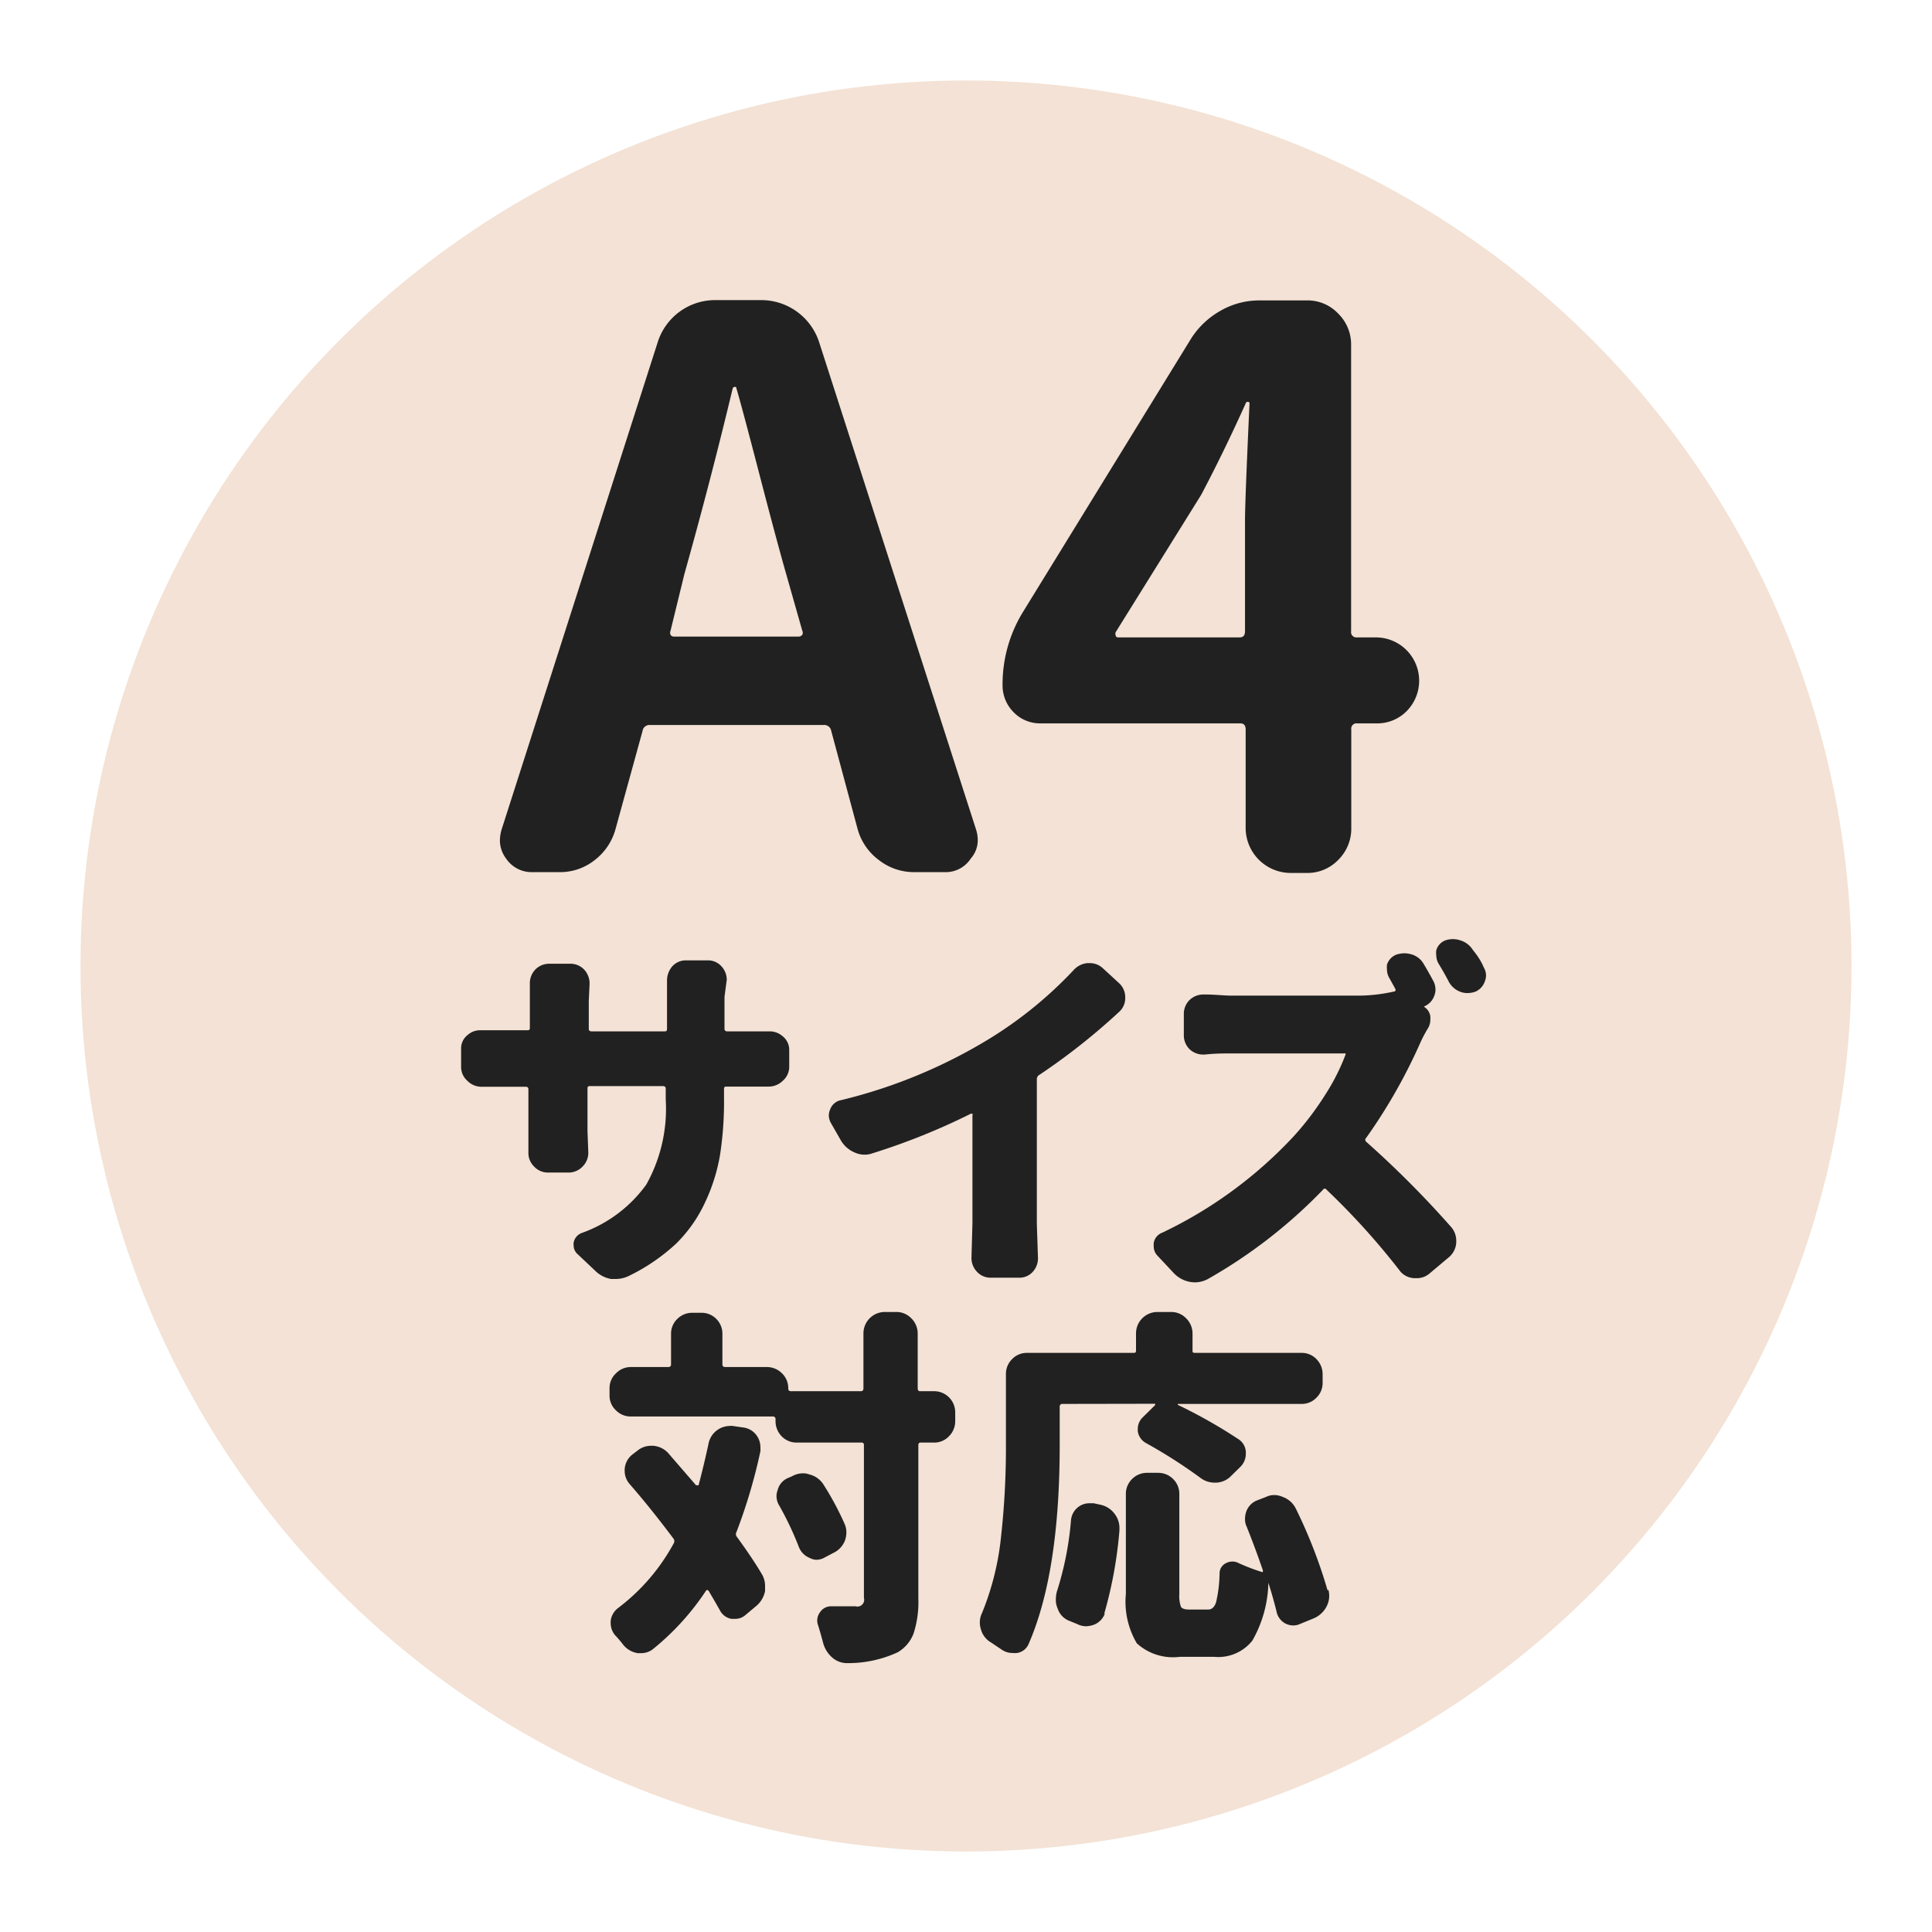
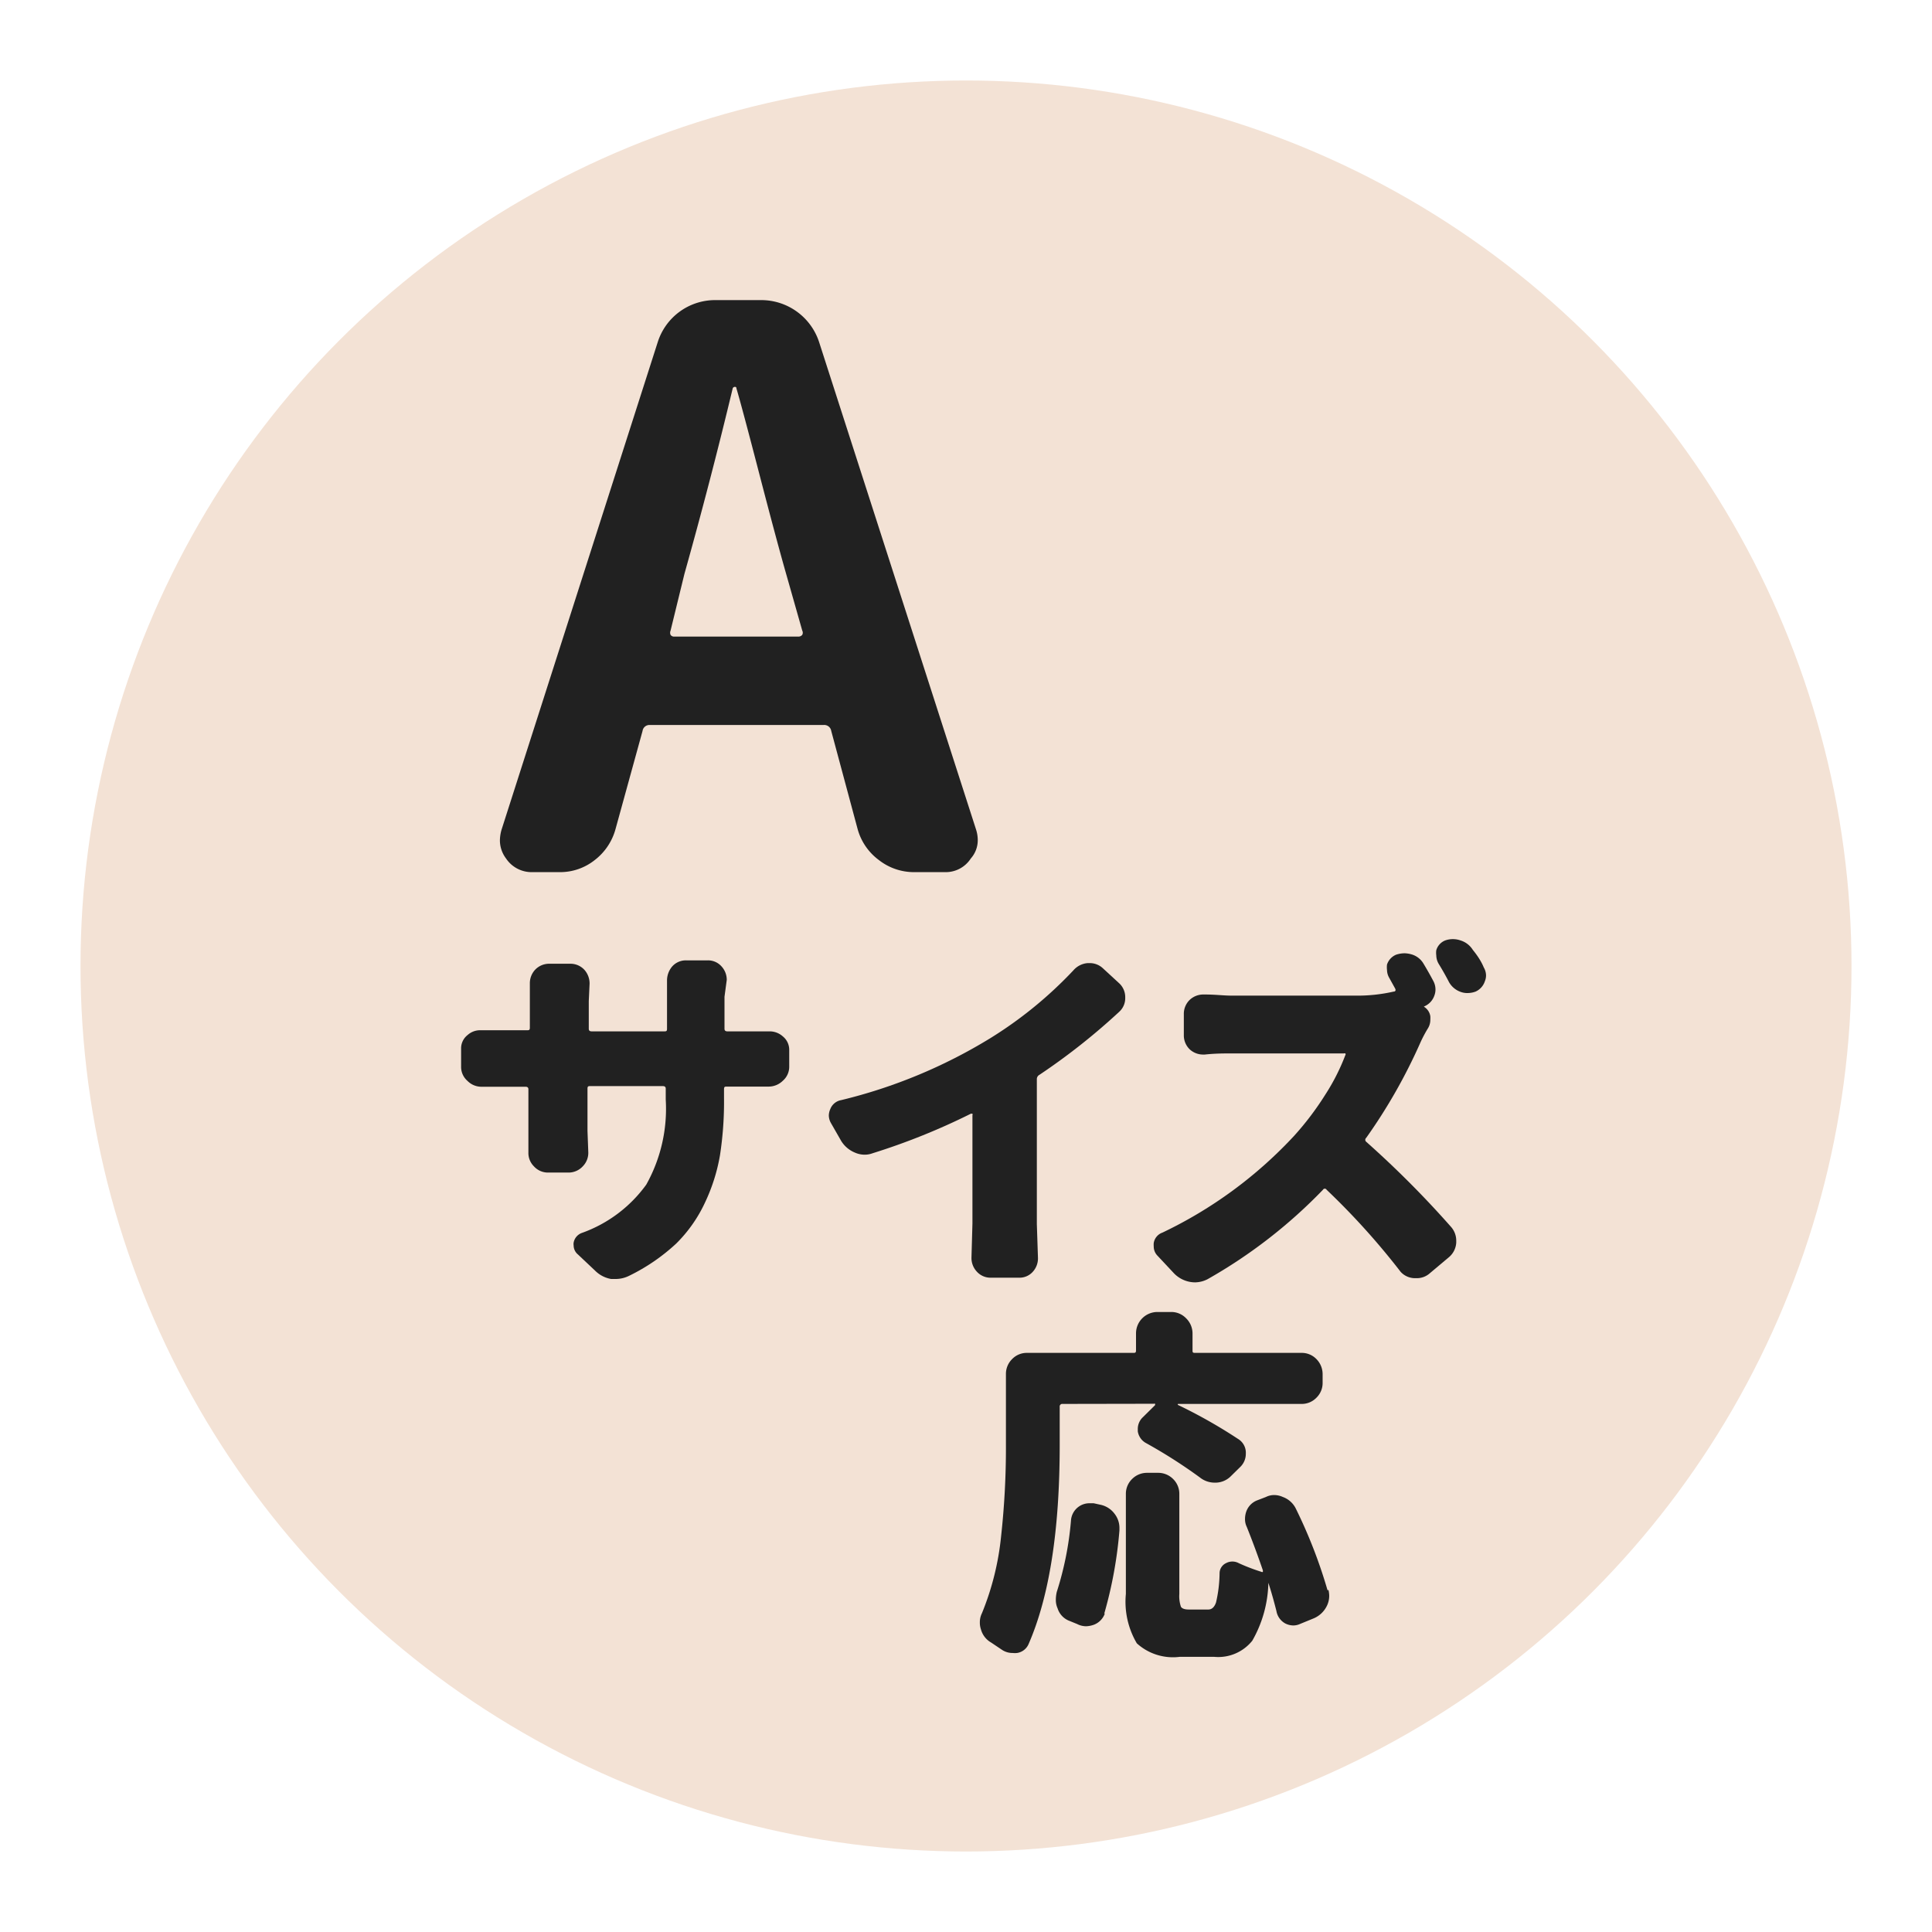
<svg xmlns="http://www.w3.org/2000/svg" id="レイヤー_1" data-name="レイヤー 1" viewBox="0 0 120 120">
  <defs>
    <style>.cls-1{fill:#f3e2d5;}.cls-2{fill:#212121;}</style>
  </defs>
  <title>アートボード 126</title>
  <circle class="cls-1" cx="60" cy="60" r="55" />
  <path class="cls-2" d="M45,63.9c0,.11.06.16.18.16h1.06l1.46,0h.09a1.22,1.22,0,0,1,.83.31,1.07,1.07,0,0,1,.4.86v1a1.15,1.15,0,0,1-.4.9,1.25,1.25,0,0,1-.9.36H45.15c-.12,0-.18,0-.18.16v.58a21.79,21.79,0,0,1-.25,3.52,11.31,11.31,0,0,1-.93,2.94A8.77,8.77,0,0,1,42,77.24a12,12,0,0,1-2.92,2,1.88,1.88,0,0,1-.83.2l-.29,0a1.85,1.85,0,0,1-1-.52l-1.06-1a.73.73,0,0,1-.27-.56.57.57,0,0,1,0-.18.79.79,0,0,1,.51-.6,8.42,8.42,0,0,0,4-3,9.65,9.65,0,0,0,1.21-5.29v-.67c0-.11-.06-.16-.18-.16h-4.5c-.12,0-.18,0-.18.16v2.62l.05,1.33a1.19,1.19,0,0,1-.34.87,1.2,1.2,0,0,1-.9.39H34.06a1.17,1.17,0,0,1-.9-.39,1.16,1.16,0,0,1-.34-.85l0-1.35V67.66c0-.11-.06-.16-.18-.16H31.21l-1.29,0h0a1.21,1.21,0,0,1-.88-.36,1.15,1.15,0,0,1-.4-.9V65.14a1.05,1.05,0,0,1,.4-.85,1.16,1.16,0,0,1,.79-.3l.13,0c.41,0,.84,0,1.29,0h1.48c.12,0,.18,0,.18-.16V62.15l0-1.08a1.23,1.23,0,0,1,.32-.83,1.2,1.2,0,0,1,.9-.38h1.3a1.17,1.17,0,0,1,.87.38,1.27,1.27,0,0,1,.32.86l-.05,1.08V63.9c0,.11.06.16.18.16h4.5c.12,0,.18,0,.18-.16v-2l0-1a1.34,1.34,0,0,1,.32-.87,1.13,1.13,0,0,1,.87-.38h1.33a1.12,1.12,0,0,1,.87.38,1.23,1.23,0,0,1,.32.83L45,61.91Z" />
  <path class="cls-2" d="M64.56,66.76a.3.3,0,0,0-.16.27v9l.07,2.11a1.23,1.23,0,0,1-.31.84,1.1,1.1,0,0,1-.84.38H61.55a1.14,1.14,0,0,1-.88-.38,1.23,1.23,0,0,1-.33-.86L60.4,76V69.27a.1.1,0,0,0,0-.09.2.2,0,0,0-.11,0,41,41,0,0,1-6.09,2.45,1.41,1.41,0,0,1-.49.09,1.52,1.52,0,0,1-.61-.13,1.81,1.81,0,0,1-.85-.72l-.63-1.1a1,1,0,0,1-.14-.47,1,1,0,0,1,.09-.41.89.89,0,0,1,.68-.56,32.17,32.17,0,0,0,9.25-3.84,25.46,25.46,0,0,0,5.17-4.22,1.31,1.31,0,0,1,.89-.45h.12a1.19,1.19,0,0,1,.81.31l1,.92a1.18,1.18,0,0,1,.4.92,1.14,1.14,0,0,1-.38.88A39.93,39.93,0,0,1,64.56,66.76Z" />
  <path class="cls-2" d="M88.46,62.47s0,0,0,0a.09.09,0,0,0,0,.07.84.84,0,0,1,.38.58,1.83,1.83,0,0,1,0,.21,1,1,0,0,1-.13.51,8.35,8.35,0,0,0-.48.9,33.89,33.89,0,0,1-3.37,5.93.16.16,0,0,0,0,.25,61.47,61.47,0,0,1,5.28,5.3,1.29,1.29,0,0,1,.31.85v.11a1.28,1.28,0,0,1-.47.92l-1.19,1a1.2,1.2,0,0,1-.79.29H87.9A1.21,1.21,0,0,1,87,79a45.06,45.06,0,0,0-4.6-5.1.13.13,0,0,0-.23,0,31.47,31.47,0,0,1-7.16,5.55,1.75,1.75,0,0,1-.79.2,1.84,1.84,0,0,1-1.3-.56L71.9,78a.82.82,0,0,1-.24-.59,1.23,1.23,0,0,1,0-.2.82.82,0,0,1,.54-.65,27,27,0,0,0,8.17-6A18.28,18.28,0,0,0,82.31,68a13,13,0,0,0,1.25-2.46.09.09,0,0,0,0-.11.14.14,0,0,0-.09,0h-7c-.43,0-1,0-1.64.07h-.09a1.22,1.22,0,0,1-.83-.31,1.2,1.2,0,0,1-.38-.9v-1.3a1.2,1.2,0,0,1,.38-.9,1.23,1.23,0,0,1,.83-.32h.09c.65,0,1.19.07,1.64.07h7.69a10.11,10.11,0,0,0,2.4-.25c.12,0,.15-.09.09-.2l-.36-.65a1,1,0,0,1-.14-.49,1.4,1.4,0,0,1,0-.34,1,1,0,0,1,.56-.61,1.7,1.7,0,0,1,.54-.09,1.75,1.75,0,0,1,.43.07,1.27,1.27,0,0,1,.74.58c.21.35.41.7.6,1.06a1.11,1.11,0,0,1,.14.54,1.06,1.06,0,0,1-.07.38,1.13,1.13,0,0,1-.63.67Zm3.7-2.38a1,1,0,0,1,.14.49.92.92,0,0,1-.07.36,1.07,1.07,0,0,1-.58.65,1.47,1.47,0,0,1-.5.09,1.16,1.16,0,0,1-.42-.07A1.34,1.34,0,0,1,90,61c-.21-.41-.43-.79-.65-1.15a1.06,1.06,0,0,1-.14-.51,1.19,1.19,0,0,1,0-.32.94.94,0,0,1,.56-.61,1.43,1.43,0,0,1,.94,0,1.38,1.38,0,0,1,.77.59C91.75,59.33,92,59.7,92.16,60.09Z" />
-   <path class="cls-2" d="M44,89.71a1.36,1.36,0,0,1,1.32-1.14.71.71,0,0,1,.2,0l.61.09a1.2,1.2,0,0,1,.88.52,1.23,1.23,0,0,1,.22.69,2.45,2.45,0,0,1,0,.27,33.65,33.65,0,0,1-1.48,5,.28.28,0,0,0,0,.29c.64.88,1.16,1.65,1.55,2.31a1.43,1.43,0,0,1,.22.77c0,.1,0,.21,0,.31a1.61,1.61,0,0,1-.56.94l-.68.57a.94.94,0,0,1-.62.22l-.23,0a1,1,0,0,1-.72-.54c-.21-.37-.44-.77-.69-1.19a.16.16,0,0,0-.08-.06.1.1,0,0,0-.1.06,16,16,0,0,1-3.26,3.59,1.17,1.17,0,0,1-.74.27l-.23,0a1.44,1.44,0,0,1-.9-.52,7.34,7.34,0,0,0-.51-.6,1.17,1.17,0,0,1-.27-.74v-.14a1.18,1.18,0,0,1,.47-.81,12.48,12.48,0,0,0,3.44-4,.26.26,0,0,0,0-.29c-.89-1.19-1.79-2.32-2.72-3.39a1.24,1.24,0,0,1-.32-.84v-.11a1.27,1.27,0,0,1,.48-.9l.29-.22a1.34,1.34,0,0,1,.87-.32h.12a1.4,1.4,0,0,1,.94.45l1.73,2s0,0,.08,0a.09.09,0,0,0,.08,0Q43.72,91,44,89.71Zm14-3.3a1.31,1.31,0,0,1,1.33,1.33v.53a1.31,1.31,0,0,1-.39.94,1.24,1.24,0,0,1-.94.39h-.81c-.1,0-.15.05-.15.16V99.3a6.32,6.32,0,0,1-.29,2.14,2.27,2.27,0,0,1-1,1.19,7.35,7.35,0,0,1-3.06.67h-.06a1.39,1.39,0,0,1-.93-.34,1.82,1.82,0,0,1-.58-.94c-.09-.34-.19-.7-.31-1.08a.85.85,0,0,1,.13-.81.81.81,0,0,1,.7-.36h0q.68,0,1.5,0a.42.42,0,0,0,.52-.52V89.76a.14.14,0,0,0-.16-.16h-4a1.28,1.28,0,0,1-.95-.39,1.34,1.34,0,0,1-.38-.94v-.11a.16.16,0,0,0-.18-.18h-8.8a1.26,1.26,0,0,1-.93-.38,1.23,1.23,0,0,1-.4-.94v-.43a1.24,1.24,0,0,1,.4-.93,1.27,1.27,0,0,1,.93-.39h2.31c.12,0,.18-.06.18-.16V82.86a1.26,1.26,0,0,1,.39-.94,1.3,1.3,0,0,1,.94-.38h.54a1.27,1.27,0,0,1,.94.38,1.29,1.29,0,0,1,.38.94v1.89c0,.1.06.16.18.16h2.58a1.31,1.31,0,0,1,.94.39,1.27,1.27,0,0,1,.39.93c0,.12.05.18.16.18h4.35c.11,0,.16-.06.16-.18V82.82A1.33,1.33,0,0,1,55,81.49h.67a1.27,1.27,0,0,1,.93.39,1.32,1.32,0,0,1,.4.94v3.41q0,.18.15.18Zm-9.59,7.12a1.14,1.14,0,0,1-.18-.61,1,1,0,0,1,.07-.36,1.1,1.1,0,0,1,.6-.74l.3-.13a1.4,1.4,0,0,1,.67-.18,1.09,1.09,0,0,1,.4.07,1.43,1.43,0,0,1,.86.6,18.22,18.22,0,0,1,1.32,2.45,1.32,1.32,0,0,1,.12.54,1.54,1.54,0,0,1-.09.52,1.43,1.43,0,0,1-.75.78l-.51.27a1.05,1.05,0,0,1-.5.14.88.88,0,0,1-.42-.11,1.2,1.2,0,0,1-.68-.68A19.5,19.5,0,0,0,48.41,93.53Z" />
  <path class="cls-2" d="M66,87.2a.16.16,0,0,0-.18.18v2.38q0,7.92-1.93,12.35a.93.93,0,0,1-.72.56,1.23,1.23,0,0,1-.27,0,1.17,1.17,0,0,1-.67-.2l-.67-.45a1.34,1.34,0,0,1-.63-.81,1.31,1.31,0,0,1-.07-.44,1.25,1.25,0,0,1,.13-.57,17.09,17.09,0,0,0,1.19-4.78,50.26,50.26,0,0,0,.3-5.68V85.35a1.29,1.29,0,0,1,.38-.93,1.26,1.26,0,0,1,.94-.39h6.58c.12,0,.18,0,.18-.16V82.82a1.33,1.33,0,0,1,1.33-1.33h.85a1.27,1.27,0,0,1,.93.39,1.32,1.32,0,0,1,.4.94v1.05c0,.11,0,.16.15.16h6.61a1.26,1.26,0,0,1,.94.39,1.33,1.33,0,0,1,.38.93v.52a1.27,1.27,0,0,1-.38.94,1.26,1.26,0,0,1-.94.39H73.16s0,0,0,0a.07.07,0,0,0,0,.06,31.6,31.6,0,0,1,3.73,2.11,1,1,0,0,1,.49.92,1.13,1.13,0,0,1-.33.81l-.59.58a1.36,1.36,0,0,1-.94.41l-.07,0a1.47,1.47,0,0,1-.92-.32,31.56,31.56,0,0,0-3.37-2.15,1,1,0,0,1-.49-.72v-.16a1,1,0,0,1,.27-.67l.8-.79a.15.15,0,0,0,0-.09.05.05,0,0,0-.06,0Zm2.63,13a1.16,1.16,0,0,1-.7.72,1.62,1.62,0,0,1-.47.09,1.25,1.25,0,0,1-.56-.14l-.54-.22a1.22,1.22,0,0,1-.67-.75,1.26,1.26,0,0,1-.11-.53,2.14,2.14,0,0,1,.06-.5,19.89,19.89,0,0,0,.88-4.42,1.15,1.15,0,0,1,.47-.86,1.14,1.14,0,0,1,.67-.22l.27,0,.41.09a1.47,1.47,0,0,1,.9.58,1.42,1.42,0,0,1,.29.86v.16A26.4,26.4,0,0,1,68.58,100.25Zm13.88-1.46a1.73,1.73,0,0,1,.05.38,1.42,1.42,0,0,1-.18.69,1.59,1.59,0,0,1-.81.72l-.83.34a1,1,0,0,1-.41.09,1.13,1.13,0,0,1-.51-.13,1.09,1.09,0,0,1-.54-.77c-.14-.55-.3-1.14-.5-1.75l0,0s0,0,0,0a7.53,7.53,0,0,1-1,3.6,2.71,2.71,0,0,1-2.36,1H73.27a3.34,3.34,0,0,1-2.66-.84A5.08,5.08,0,0,1,69.93,99v-6.2a1.28,1.28,0,0,1,.39-.94,1.3,1.3,0,0,1,.93-.38h.68a1.3,1.3,0,0,1,.93.38,1.28,1.28,0,0,1,.39.94V99a2.06,2.06,0,0,0,.1.8c.07.11.23.17.49.17h1.21c.22,0,.38-.15.48-.44a8.37,8.37,0,0,0,.22-1.81.7.7,0,0,1,.4-.63.83.83,0,0,1,.79,0,12,12,0,0,0,1.41.54.08.08,0,0,0,.09,0s0-.06,0-.09q-.46-1.35-1-2.7a1.09,1.09,0,0,1-.11-.49,1.4,1.4,0,0,1,.08-.47,1.16,1.16,0,0,1,.7-.7l.52-.2a1.13,1.13,0,0,1,.51-.12,1.32,1.32,0,0,1,.54.12,1.45,1.45,0,0,1,.79.69A30.92,30.92,0,0,1,82.46,98.79Z" />
  <path class="cls-2" d="M56.79,54.17a3.53,3.53,0,0,1-2.2-.75,3.57,3.57,0,0,1-1.32-1.92l-1.64-6.1a.44.44,0,0,0-.47-.37H40.34a.43.43,0,0,0-.43.37l-1.68,6.1a3.63,3.63,0,0,1-1.29,1.92,3.45,3.45,0,0,1-2.18.75H33.07a1.91,1.91,0,0,1-1.64-.85,1.87,1.87,0,0,1-.38-1.12,2.51,2.51,0,0,1,.1-.66l9.7-30.28a3.74,3.74,0,0,1,3.61-2.62h2.81a3.78,3.78,0,0,1,3.61,2.62l9.75,30.28a2.16,2.16,0,0,1,.1.66,1.7,1.7,0,0,1-.43,1.12,1.85,1.85,0,0,1-1.59.85Zm-15.14-15a.33.33,0,0,0,0,.26.25.25,0,0,0,.21.11h7.74a.3.3,0,0,0,.23-.11.28.28,0,0,0,0-.26l-1-3.52q-.6-2.1-1.68-6.26t-1.41-5.27a.08.08,0,0,0-.09-.09.14.14,0,0,0-.14.09q-1.37,5.72-3,11.53Z" />
-   <path class="cls-2" d="M85.48,39.59a2.69,2.69,0,0,1,1.9,4.57,2.57,2.57,0,0,1-1.9.77H84.3a.33.33,0,0,0-.37.38V51.4a2.72,2.72,0,0,1-.8,2,2.65,2.65,0,0,1-2,.82h-1a2.8,2.8,0,0,1-2.76-2.77V45.31c0-.25-.11-.38-.33-.38H64.66a2.29,2.29,0,0,1-1.71-.7,2.36,2.36,0,0,1-.68-1.69,8.61,8.61,0,0,1,1.22-4.45L74,21a5.17,5.17,0,0,1,1.83-1.71,4.8,4.8,0,0,1,2.39-.63h2.9a2.61,2.61,0,0,1,2,.82,2.68,2.68,0,0,1,.8,1.94V39.21a.33.33,0,0,0,.37.38ZM69.3,39.26a.26.26,0,0,0,0,.21c0,.08.08.12.15.12H77c.22,0,.33-.13.33-.38V32.32q0-1.21.28-7.26a.09.09,0,0,0-.1-.1c-.06,0-.1,0-.14.1q-1.35,3-2.76,5.67Z" />
</svg>